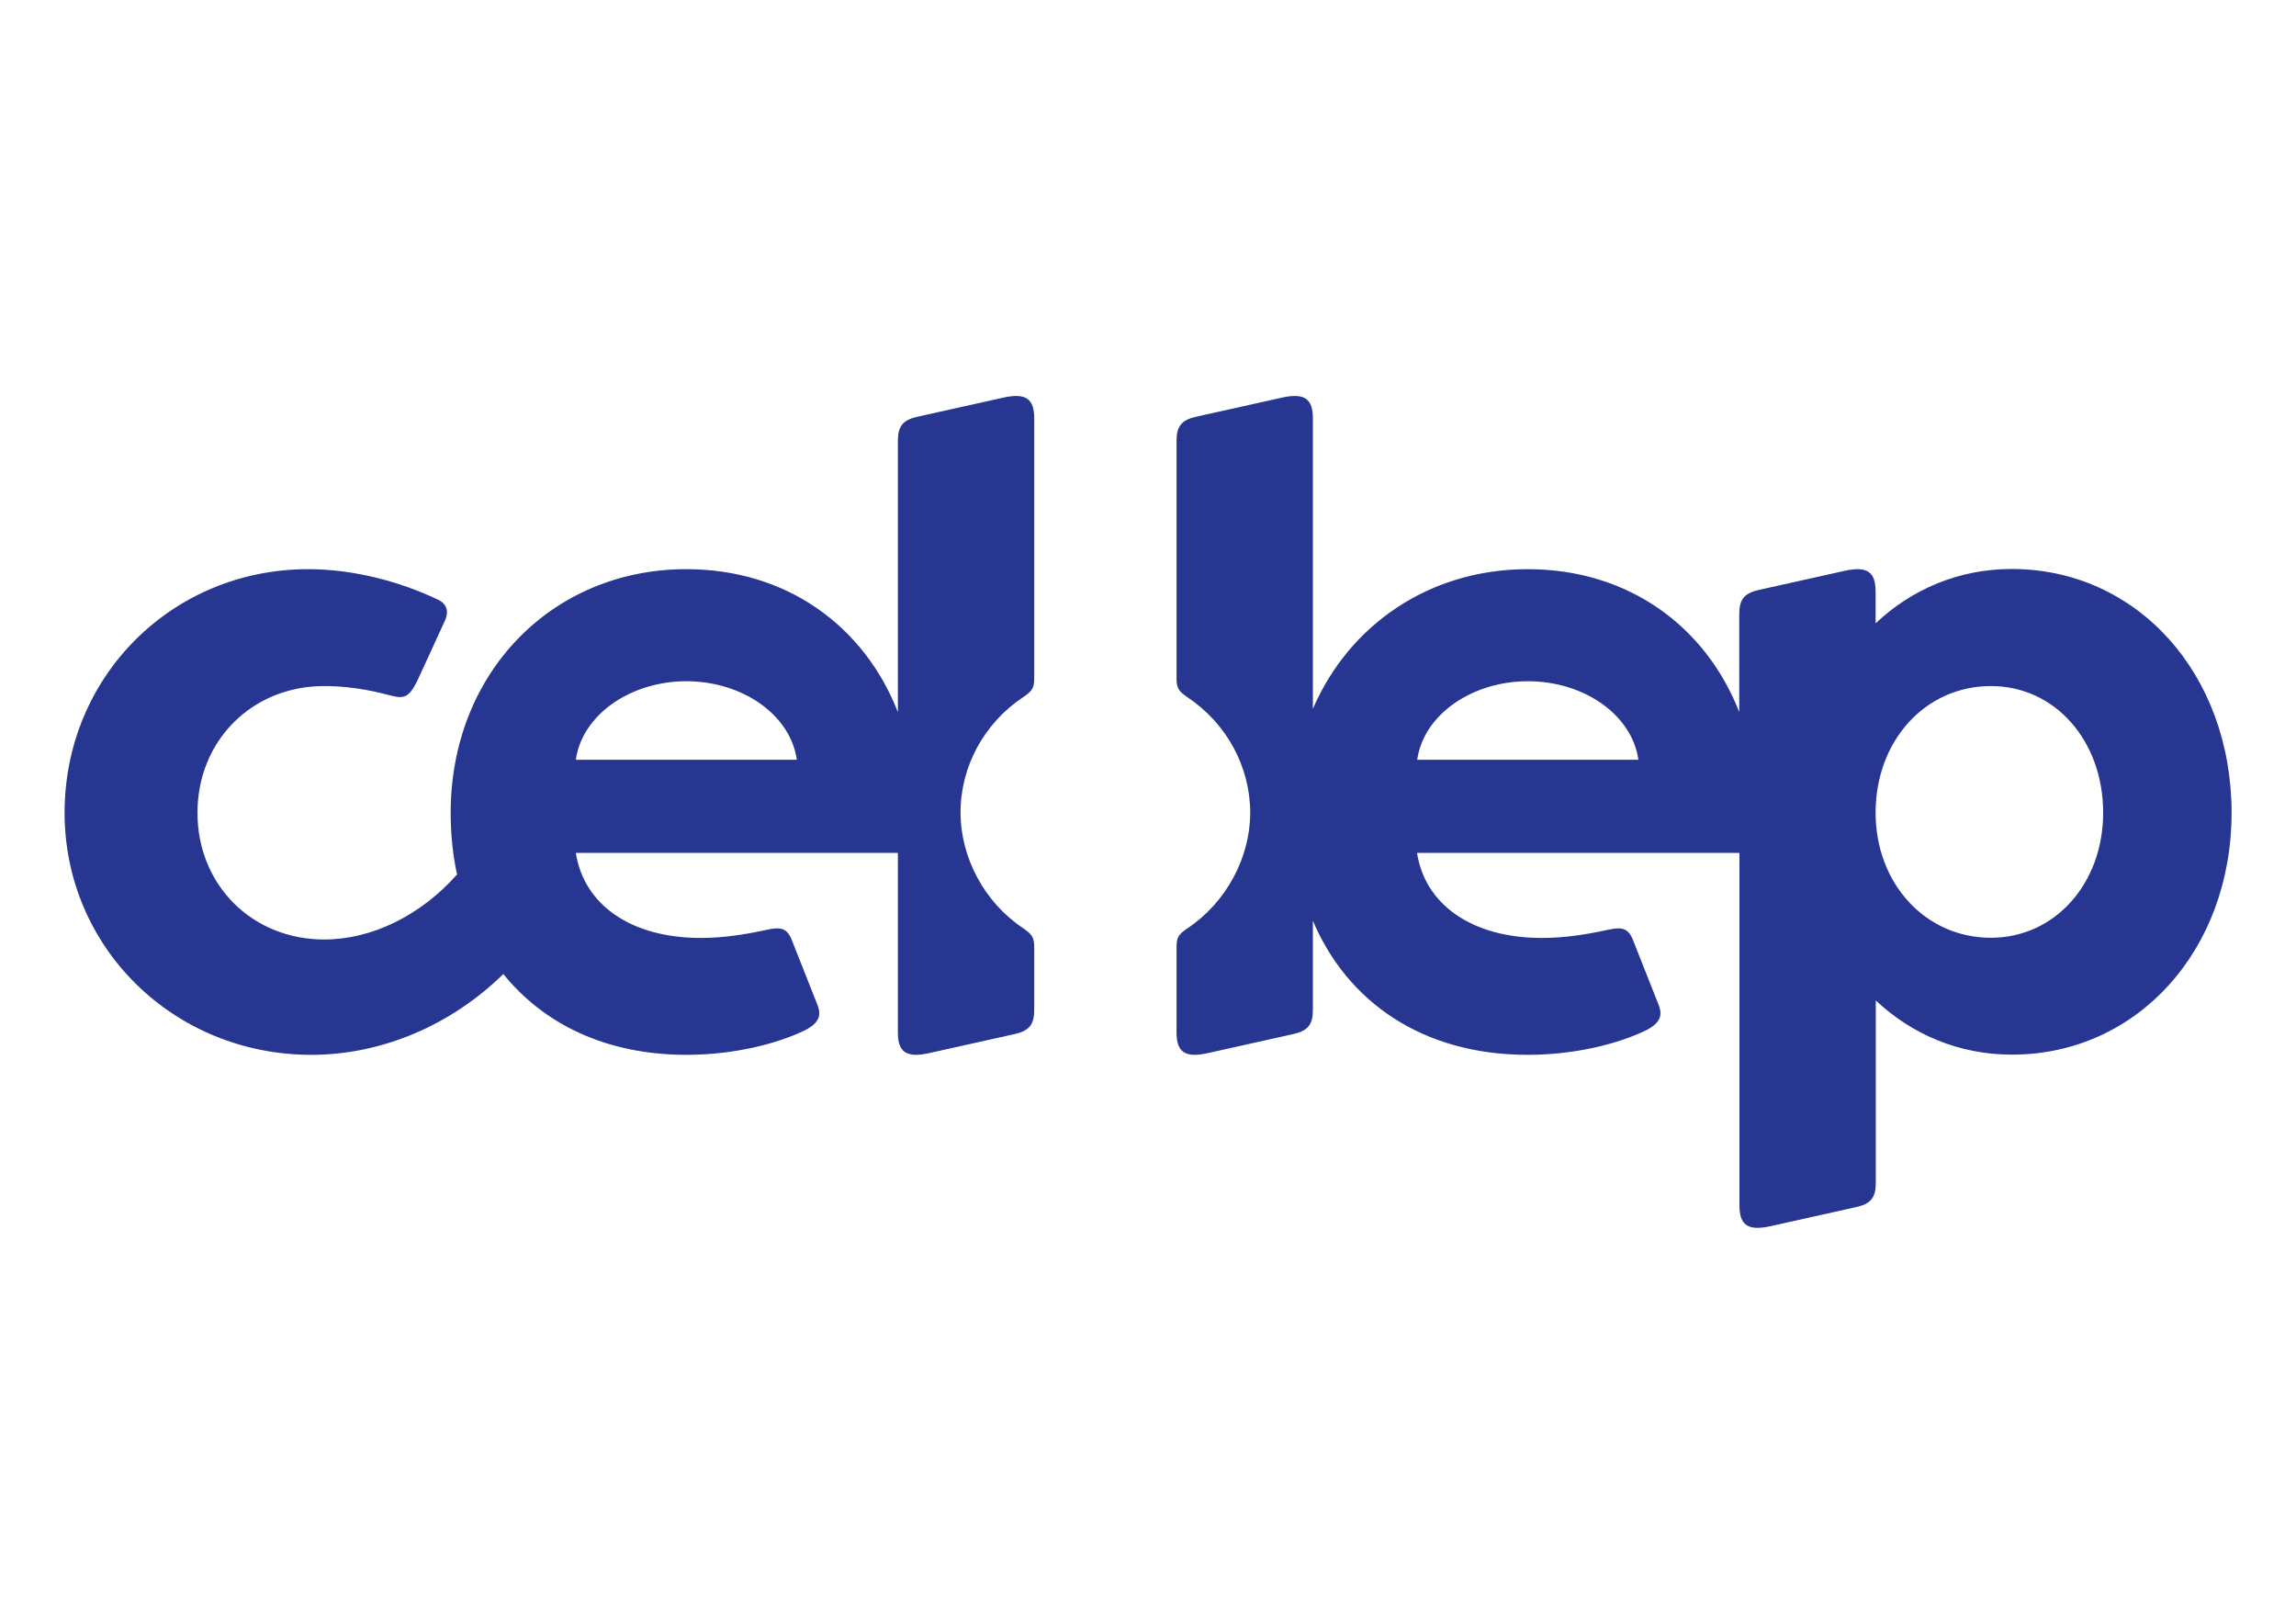
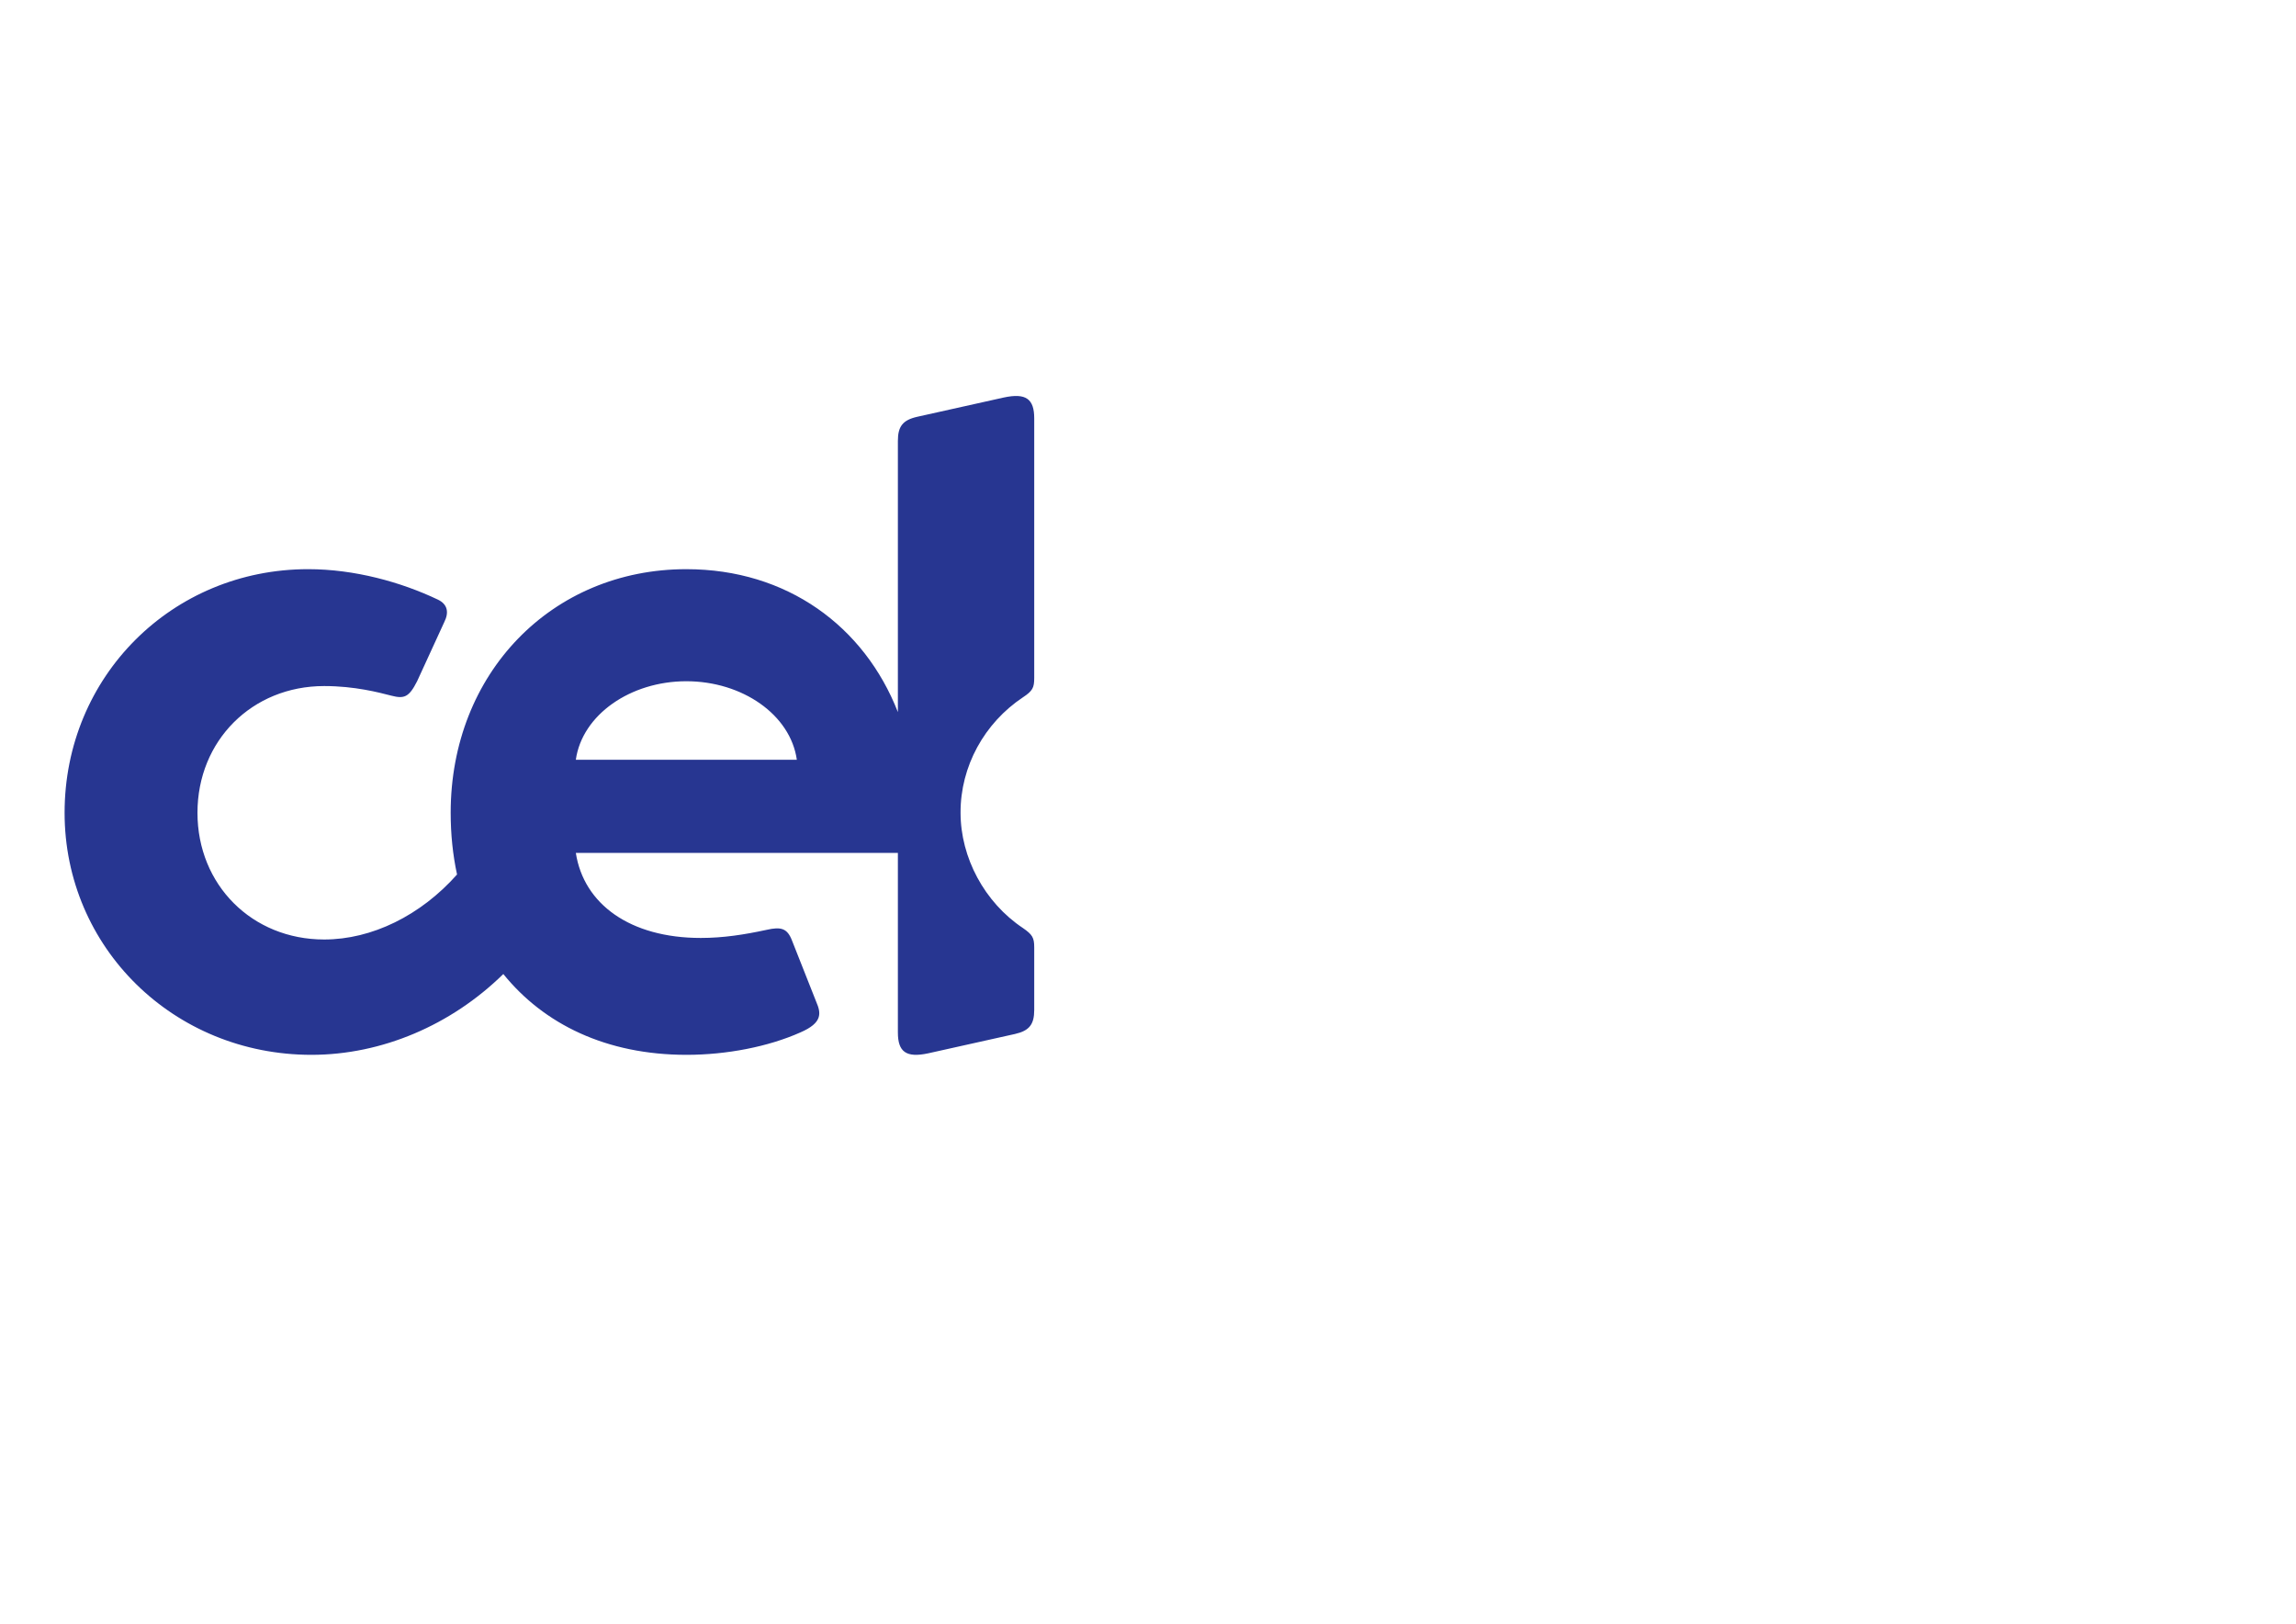
<svg xmlns="http://www.w3.org/2000/svg" version="1.1" x="0px" y="0px" viewBox="0 0 1190.6 841.9" style="enable-background:new 0 0 1190.6 841.9;" xml:space="preserve">
  <style type="text/css">
	.st0{display:none;}
	.st1{fill:#273691;}
</style>
  <g id="GUIAS">
</g>
  <g id="BG" class="st0">
</g>
  <g id="PRIMARIO">
</g>
  <g id="AJUSTES">
</g>
  <g id="AJUSTES_x5F_grafismos">
</g>
  <g id="FINAL">
    <g>
-       <path class="st1" d="M1043.2,295c-27.3,0-51.8,10.4-70.6,28.2v-16.5c0-10-4.2-13.3-15.8-10.8l-44.9,10c-7.5,1.7-10,5-10,12.5v50.8    c-17.4-44.5-57.5-74.1-109.7-74.1c-50.9,0-92.6,28.8-111.4,72.4V216.9c0-10-4.2-13.3-15.8-10.8l-44.9,10c-7.5,1.7-10,5-10,12.5    v123c0,5,0.8,6.6,5.8,10c19.9,13.3,32.4,35.7,32.4,59.8c0,23.3-12.5,46.5-32.4,59.8c-5,3.3-5.8,5-5.8,10v44.1    c0,10,4.2,13.3,15.8,10.8l44.9-10c7.5-1.7,10-5,10-12.5v-46.2c17.8,41.9,56.7,69.5,111.4,69.5c20.8,0,42.4-4.2,59-11.6    c11.6-5,10.8-10,8.3-15.8l-12.5-31.6c-2.5-6.7-5.8-7.5-13.3-5.8c-11.6,2.5-22.5,4.2-34.1,4.2c-36.6,0-60.7-17.5-64.8-44.1H902V625    c0,10,4.2,13.3,15.8,10.8l44.9-10c7.5-1.7,10-5,10-12.5v-94.6c18.8,17.7,43.3,28.1,70.6,28.1c64.8,0,113.9-54,113.9-125.5    C1157.1,349.1,1108,295,1043.2,295z M734.9,393.9c3.3-23.3,28.3-40.7,57.4-40.7c29.1,0,54,17.4,57.3,40.7H734.9z M1032.4,486.2    c-34.1,0-59.8-28.3-59.8-64.8c0-37.4,25.8-65.7,59.8-65.7c33.2,0,58.2,28.3,58.2,65.7C1090.6,457.9,1065.7,486.2,1032.4,486.2z" />
-       <path class="st1" d="M530.5,361.5c5-3.3,5.8-5,5.8-10V216.9c0-10-4.2-13.3-15.8-10.8l-44.9,10c-7.5,1.7-10,5-10,12.5v140.6    c-17.4-44.5-57.5-74.1-109.7-74.1c-69.8,0-122.2,54-122.2,126.3c0,11.1,1.1,21.8,3.3,32c-18.9,21.3-44.2,33.7-68.9,33.7    c-37.4,0-65.7-28.3-65.7-65.7c0-37.4,28.3-65.7,65.7-65.7c15.8,0,28.3,3.3,34.9,5c6.6,1.7,9.1,0.8,13.3-7.5l14.1-30.7    c2.5-5,1.7-9.2-3.3-11.6c-19.1-9.1-43.2-15.8-67.3-15.8c-70.6,0-126.3,55.7-126.3,126.3c0,69.8,56.5,125.5,128,125.5    c36.5,0,72.5-15.4,99.5-41.9c21,26,53.4,41.9,95,41.9c20.8,0,42.4-4.2,59-11.6c11.6-5,10.8-10,8.3-15.8l-12.5-31.6    c-2.5-6.7-5.8-7.5-13.3-5.8c-11.6,2.5-22.5,4.2-34.1,4.2c-36.6,0-60.7-17.5-64.8-44.1h167v93.1c0,10,4.2,13.3,15.8,10.8l44.9-10    c7.5-1.7,10-5,10-12.5v-32.4c0-5-0.9-6.6-5.8-10c-20-13.3-32.4-36.6-32.4-59.8C498,397.3,510.5,374.8,530.5,361.5z M298.6,393.9    c3.3-23.3,28.3-40.7,57.3-40.7c29.1,0,54,17.4,57.3,40.7H298.6z" />
+       <path class="st1" d="M530.5,361.5c5-3.3,5.8-5,5.8-10V216.9c0-10-4.2-13.3-15.8-10.8l-44.9,10c-7.5,1.7-10,5-10,12.5v140.6    c-17.4-44.5-57.5-74.1-109.7-74.1c-69.8,0-122.2,54-122.2,126.3c0,11.1,1.1,21.8,3.3,32c-18.9,21.3-44.2,33.7-68.9,33.7    c-37.4,0-65.7-28.3-65.7-65.7c0-37.4,28.3-65.7,65.7-65.7c15.8,0,28.3,3.3,34.9,5c6.6,1.7,9.1,0.8,13.3-7.5l14.1-30.7    c2.5-5,1.7-9.2-3.3-11.6c-19.1-9.1-43.2-15.8-67.3-15.8c-70.6,0-126.3,55.7-126.3,126.3c0,69.8,56.5,125.5,128,125.5    c36.5,0,72.5-15.4,99.5-41.9c21,26,53.4,41.9,95,41.9c20.8,0,42.4-4.2,59-11.6c11.6-5,10.8-10,8.3-15.8l-12.5-31.6    c-2.5-6.7-5.8-7.5-13.3-5.8c-11.6,2.5-22.5,4.2-34.1,4.2c-36.6,0-60.7-17.5-64.8-44.1h167v93.1c0,10,4.2,13.3,15.8,10.8l44.9-10    c7.5-1.7,10-5,10-12.5v-32.4c0-5-0.9-6.6-5.8-10c-20-13.3-32.4-36.6-32.4-59.8C498,397.3,510.5,374.8,530.5,361.5z M298.6,393.9    c3.3-23.3,28.3-40.7,57.3-40.7c29.1,0,54,17.4,57.3,40.7H298.6" />
    </g>
  </g>
</svg>